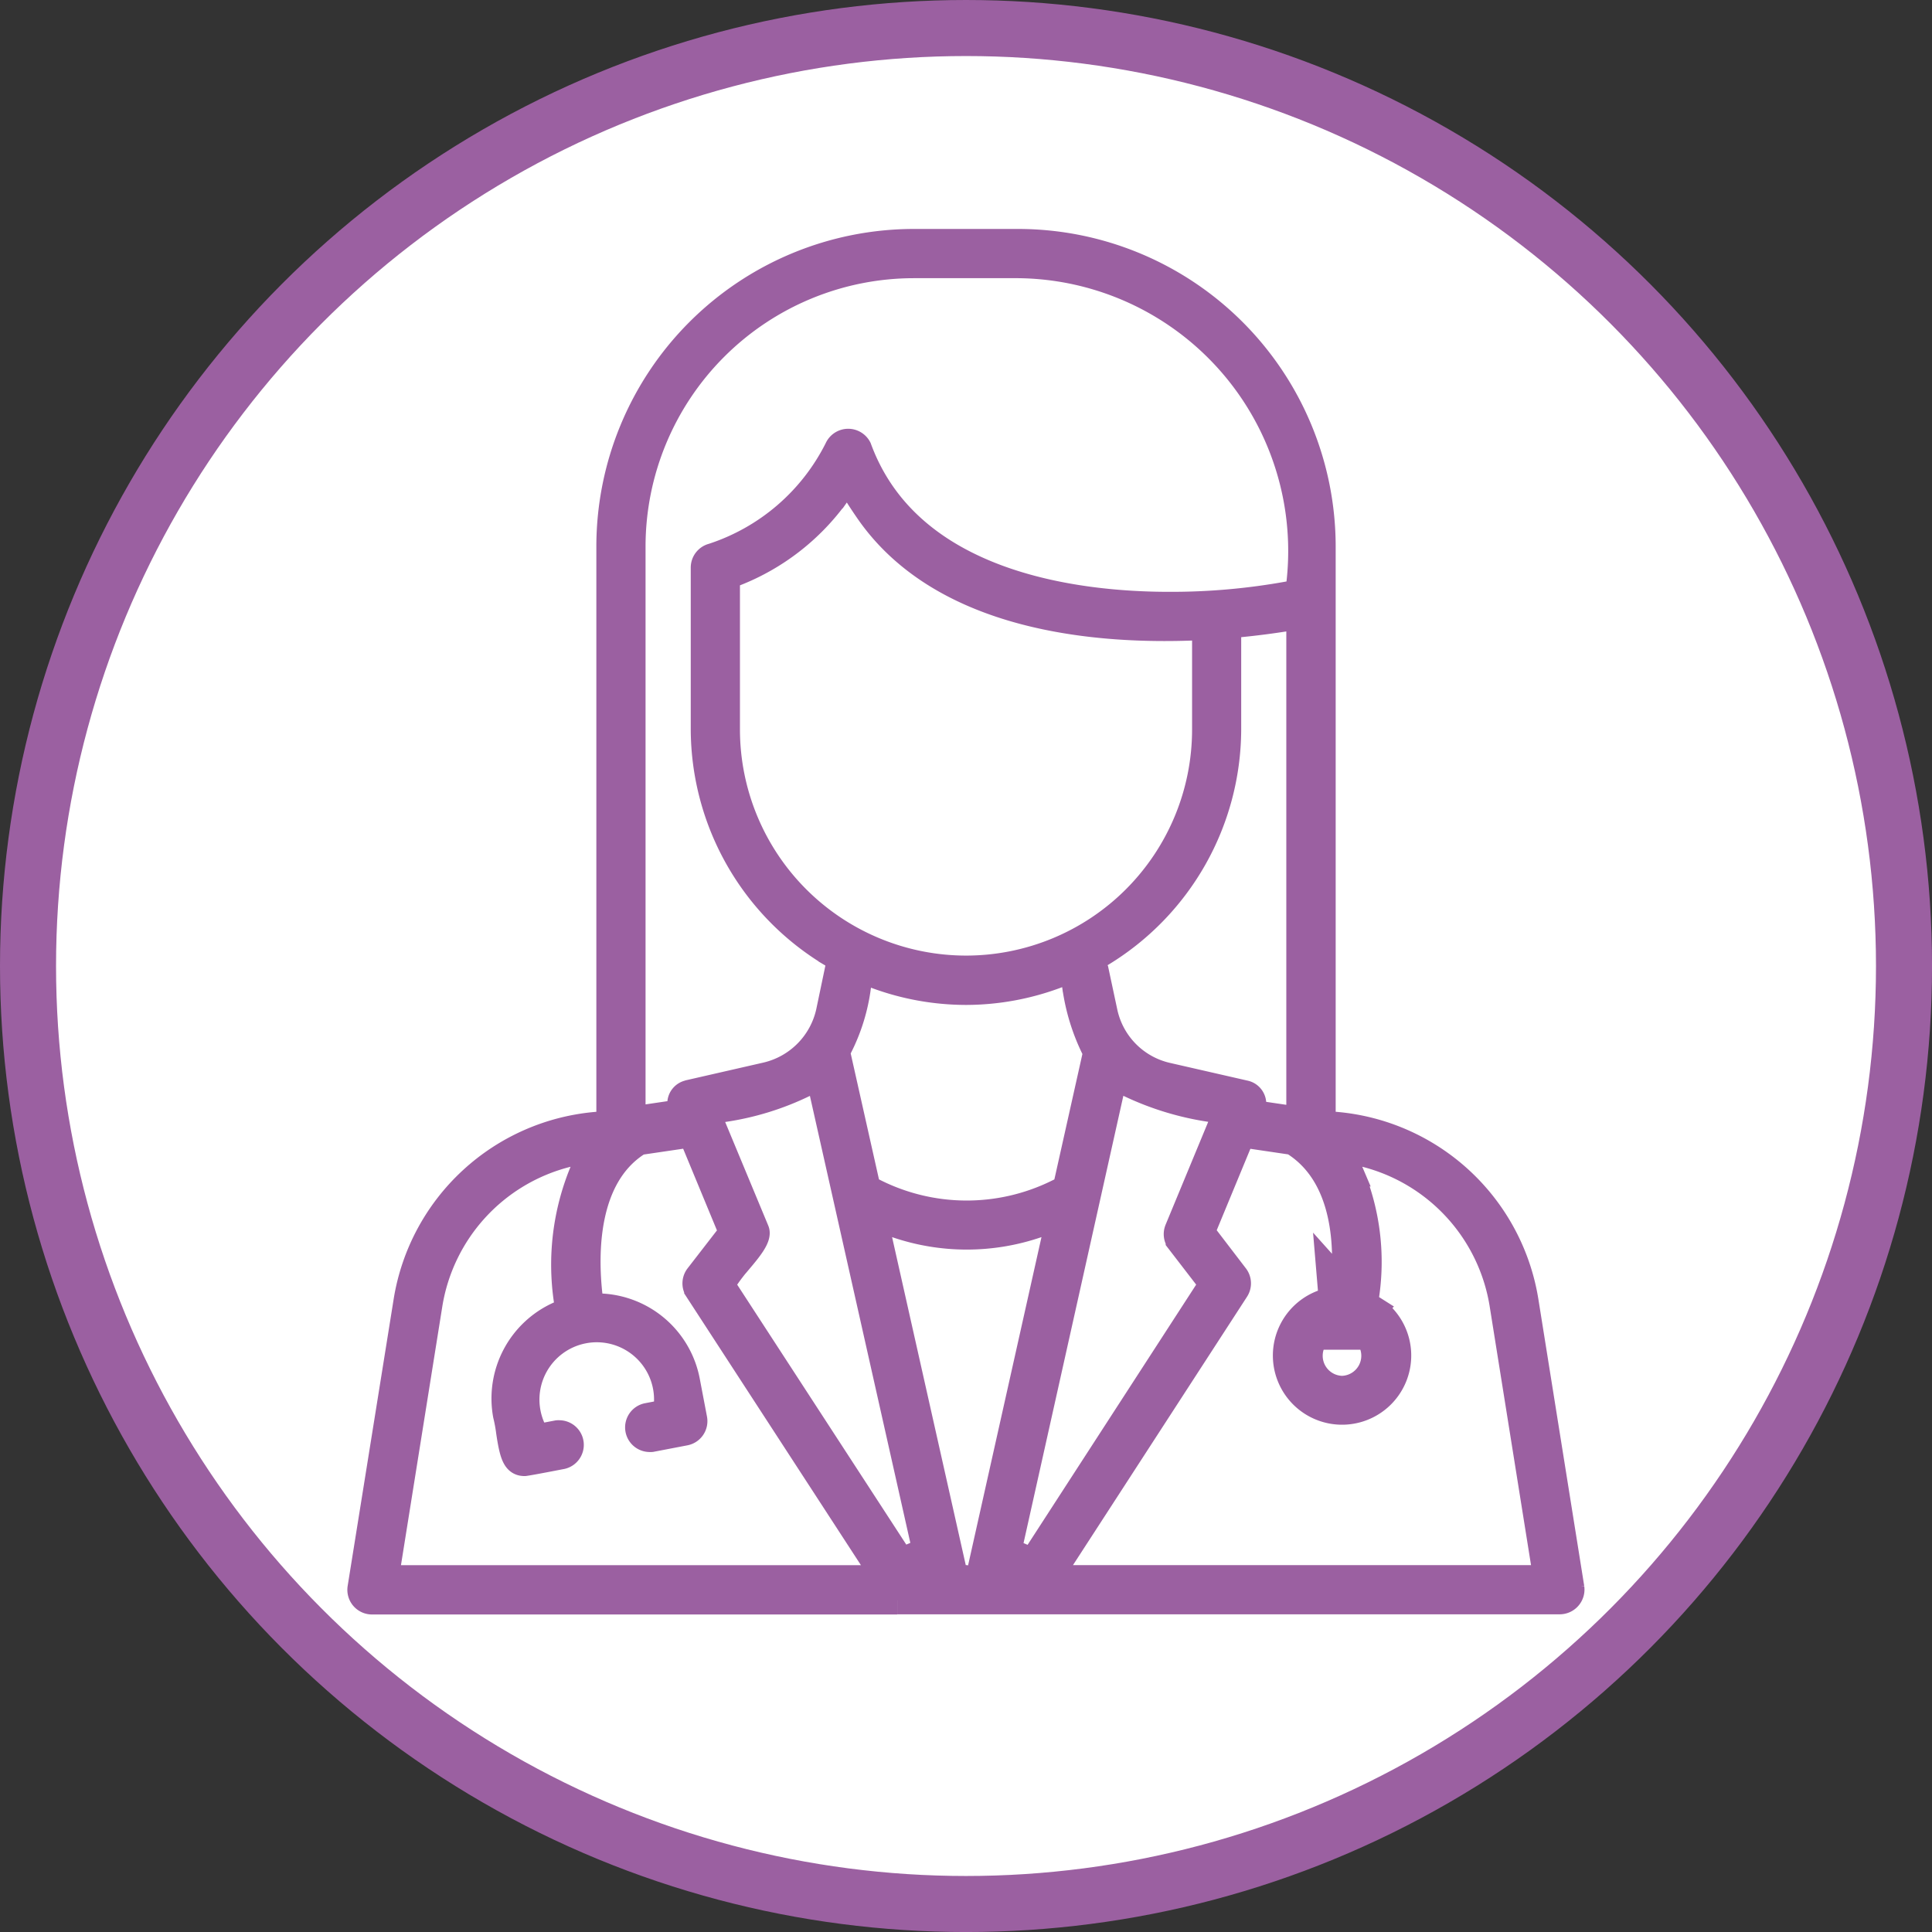
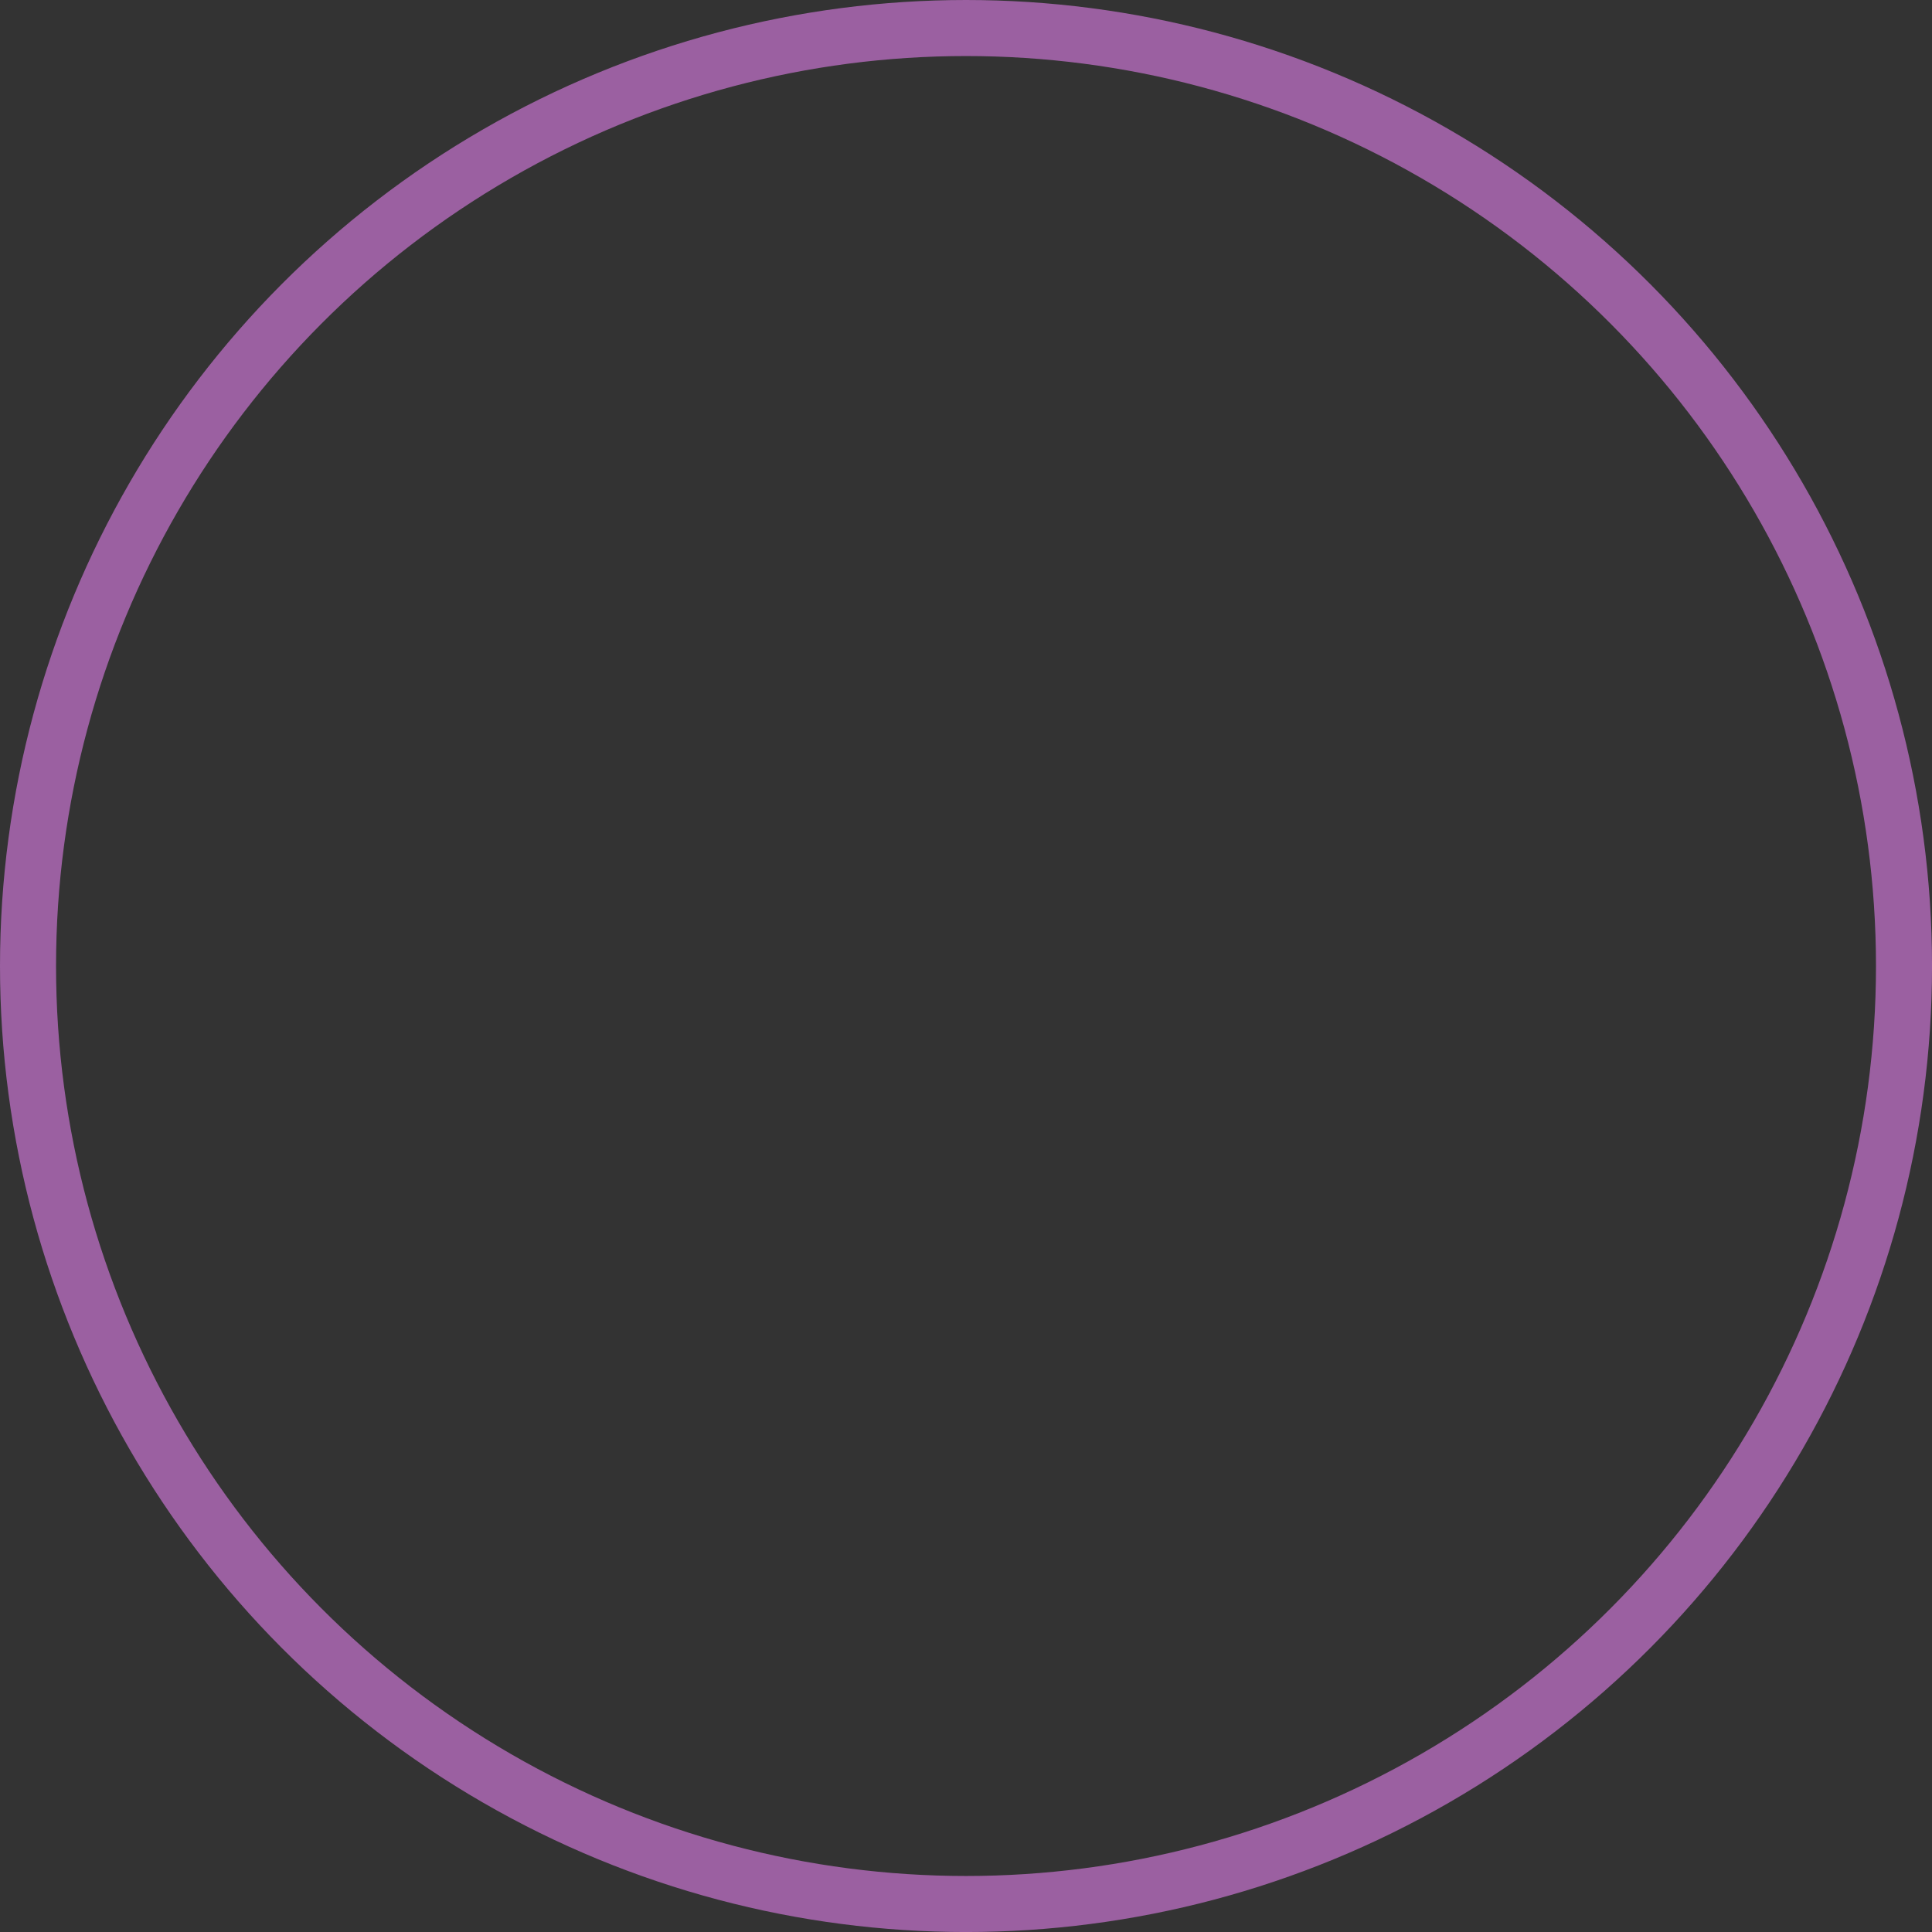
<svg xmlns="http://www.w3.org/2000/svg" width="68.951" height="68.951" viewBox="0 0 68.951 68.951">
  <rect x="0" y="0" width="68.951" height="68.951" fill="#333333" stroke="none" />
  <defs>
    <clipPath id="clip-path">
-       <rect id="Rectangle_148312" data-name="Rectangle 148312" width="46.503" height="52.643" fill="#9b60a1" stroke="#9b60a1" stroke-width="1" />
-     </clipPath>
+       </clipPath>
  </defs>
  <g id="icon-ddg" transform="translate(1 1)">
-     <circle id="Ellipse_2486" data-name="Ellipse 2486" cx="33.5" cy="33.5" r="33.5" fill="#fff" />
    <g id="Group_78510" data-name="Group 78510" transform="translate(10.224 5.154)">
      <g id="Group_78390" data-name="Group 78390" transform="translate(0 0)" clip-path="url(#clip-path)">
        <path id="Path_42522" data-name="Path 42522" d="M19.119,48.448c-10.634,0-17.8,0-18.649,0H.379A.38.38,0,0,1,0,48.005L1.641,37.772a7.478,7.478,0,0,1,6.776-6.265l.464-.038V10.824A10.841,10.841,0,0,1,19.713,0h3.722A10.841,10.841,0,0,1,34.267,10.824V31.468l.464.038a7.48,7.48,0,0,1,6.776,6.266l1.636,10.234a.381.381,0,0,1-.088.3.385.385,0,0,1-.29.136c-1.7,0-13.449,0-23.645,0m2.908-.656L24.95,34.718l-.853.292a7.707,7.707,0,0,1-4.992,0l-.853-.292L21.168,47.7l.391-.012Zm7.921-12.476L31.166,36.9a.379.379,0,0,1,.017.437l-6.712,10.35H42.325l-1.566-9.8a6.648,6.648,0,0,0-4.91-5.4l-.99-.254.4.94a8.158,8.158,0,0,1,.563,4.373l-.047.324.276.175a1.969,1.969,0,1,1-1.384-.28l-.084-1,.5.558c.15-1.424.124-3.995-1.739-5.213l-.093-.061-1.841-.272ZM7.327,32.488a6.648,6.648,0,0,0-4.939,5.4l-1.566,9.8H18.745l-6.73-10.35a.379.379,0,0,1,.018-.438l1.225-1.583-1.466-3.543-1.9.28-.093.061c-1.866,1.226-1.866,3.929-1.7,5.431l.047.425.427.023a3.241,3.241,0,0,1,3.006,2.625l.259,1.358a.379.379,0,0,1-.3.443l-1.2.23a.389.389,0,0,1-.055,0,.379.379,0,0,1-.083-.748l.726-.139.013-.4a2.545,2.545,0,1,0-4.877.931l.161.37L7,42.516a.389.389,0,0,1,.055,0,.379.379,0,0,1,.09.747l-.1.019c-.89.173-1.152.216-1.227.226-.284,0-.389-.227-.515-1.079a5.3,5.3,0,0,0-.112-.607,3.249,3.249,0,0,1,1.877-3.552l.351-.156-.057-.379a8.653,8.653,0,0,1,.556-4.562l.381-.926ZM23.048,46.7l.916.385L30.4,37.151l-1.2-1.558a.38.38,0,0,1-.041-.364l1.764-4.259-.638-.1a10.175,10.175,0,0,1-2.875-.882l-.572-.273ZM13.915,34.969l.137.286c.1.215-.273.662-.576,1.022a6.577,6.577,0,0,0-.486.625l-.179.275,6.44,9.9.915-.386L16.352,29.714l-.573.279a9.8,9.8,0,0,1-2.867.883l-.642.094,1.657,3.984ZM34.985,38.5a1.216,1.216,0,0,0,0,2.431H35A1.216,1.216,0,0,0,35,38.5l.5.5H34.49Zm-17.3-11.979a6.615,6.615,0,0,1-.671,2.175l-.083.162,1.1,4.9.211.108a7.367,7.367,0,0,0,6.6.056h.285l.089-.395,1.038-4.645-.078-.159a7.226,7.226,0,0,1-.672-2.218l-.03-.221h.758l.252,1.18a2.99,2.99,0,0,0,2.248,2.284l2.779.635a.345.345,0,0,1,.277.307l.036.4,1.681.248V13.28l-.582.091c-.514.08-1.044.148-1.573.2l-.455.045v3.755a9.363,9.363,0,0,1-4.516,7.97l-.955.574-.006-.045-.594.224a9.214,9.214,0,0,1-3.25.6h0a9.245,9.245,0,0,1-3.214-.583l-.6-.222ZM19.713.757A10.082,10.082,0,0,0,9.637,10.823v20.5l1.738-.257.04-.391a.343.343,0,0,1,.27-.3l.915-.2-.011-.01,1.882-.43a3.018,3.018,0,0,0,2.247-2.281l.4-1.913-.31-.184a9.354,9.354,0,0,1-4.558-7.993V11.584a.38.38,0,0,1,.276-.364l.018-.005a7.658,7.658,0,0,0,4.47-3.847l.006-.013a.385.385,0,0,1,.69-.018c1.79,4.884,7.739,5.614,11.13,5.614a23.5,23.5,0,0,0,4.265-.379l.363-.072.041-.367A10.237,10.237,0,0,0,23.44.757Zm-2.8,8.216a8.059,8.059,0,0,1-3.587,2.78l-.32.126v5.492a8.578,8.578,0,0,0,8.575,8.562h0a8.571,8.571,0,0,0,8.561-8.562v-3.7l-.523.019c-.325.012-.65.017-.966.017-3.477,0-8.122-.713-10.51-4.111-.139-.2-.273-.4-.4-.6l-.4-.634Z" transform="translate(1.678 2.517)" fill="#9b60a1" stroke="#9b60a1" stroke-width="1" />
      </g>
    </g>
    <ellipse id="Ellipse_2434" data-name="Ellipse 2434" cx="33.476" cy="33.476" rx="33.476" ry="33.476" fill="none" stroke="#9b60a1" stroke-width="2" />
  </g>
</svg>